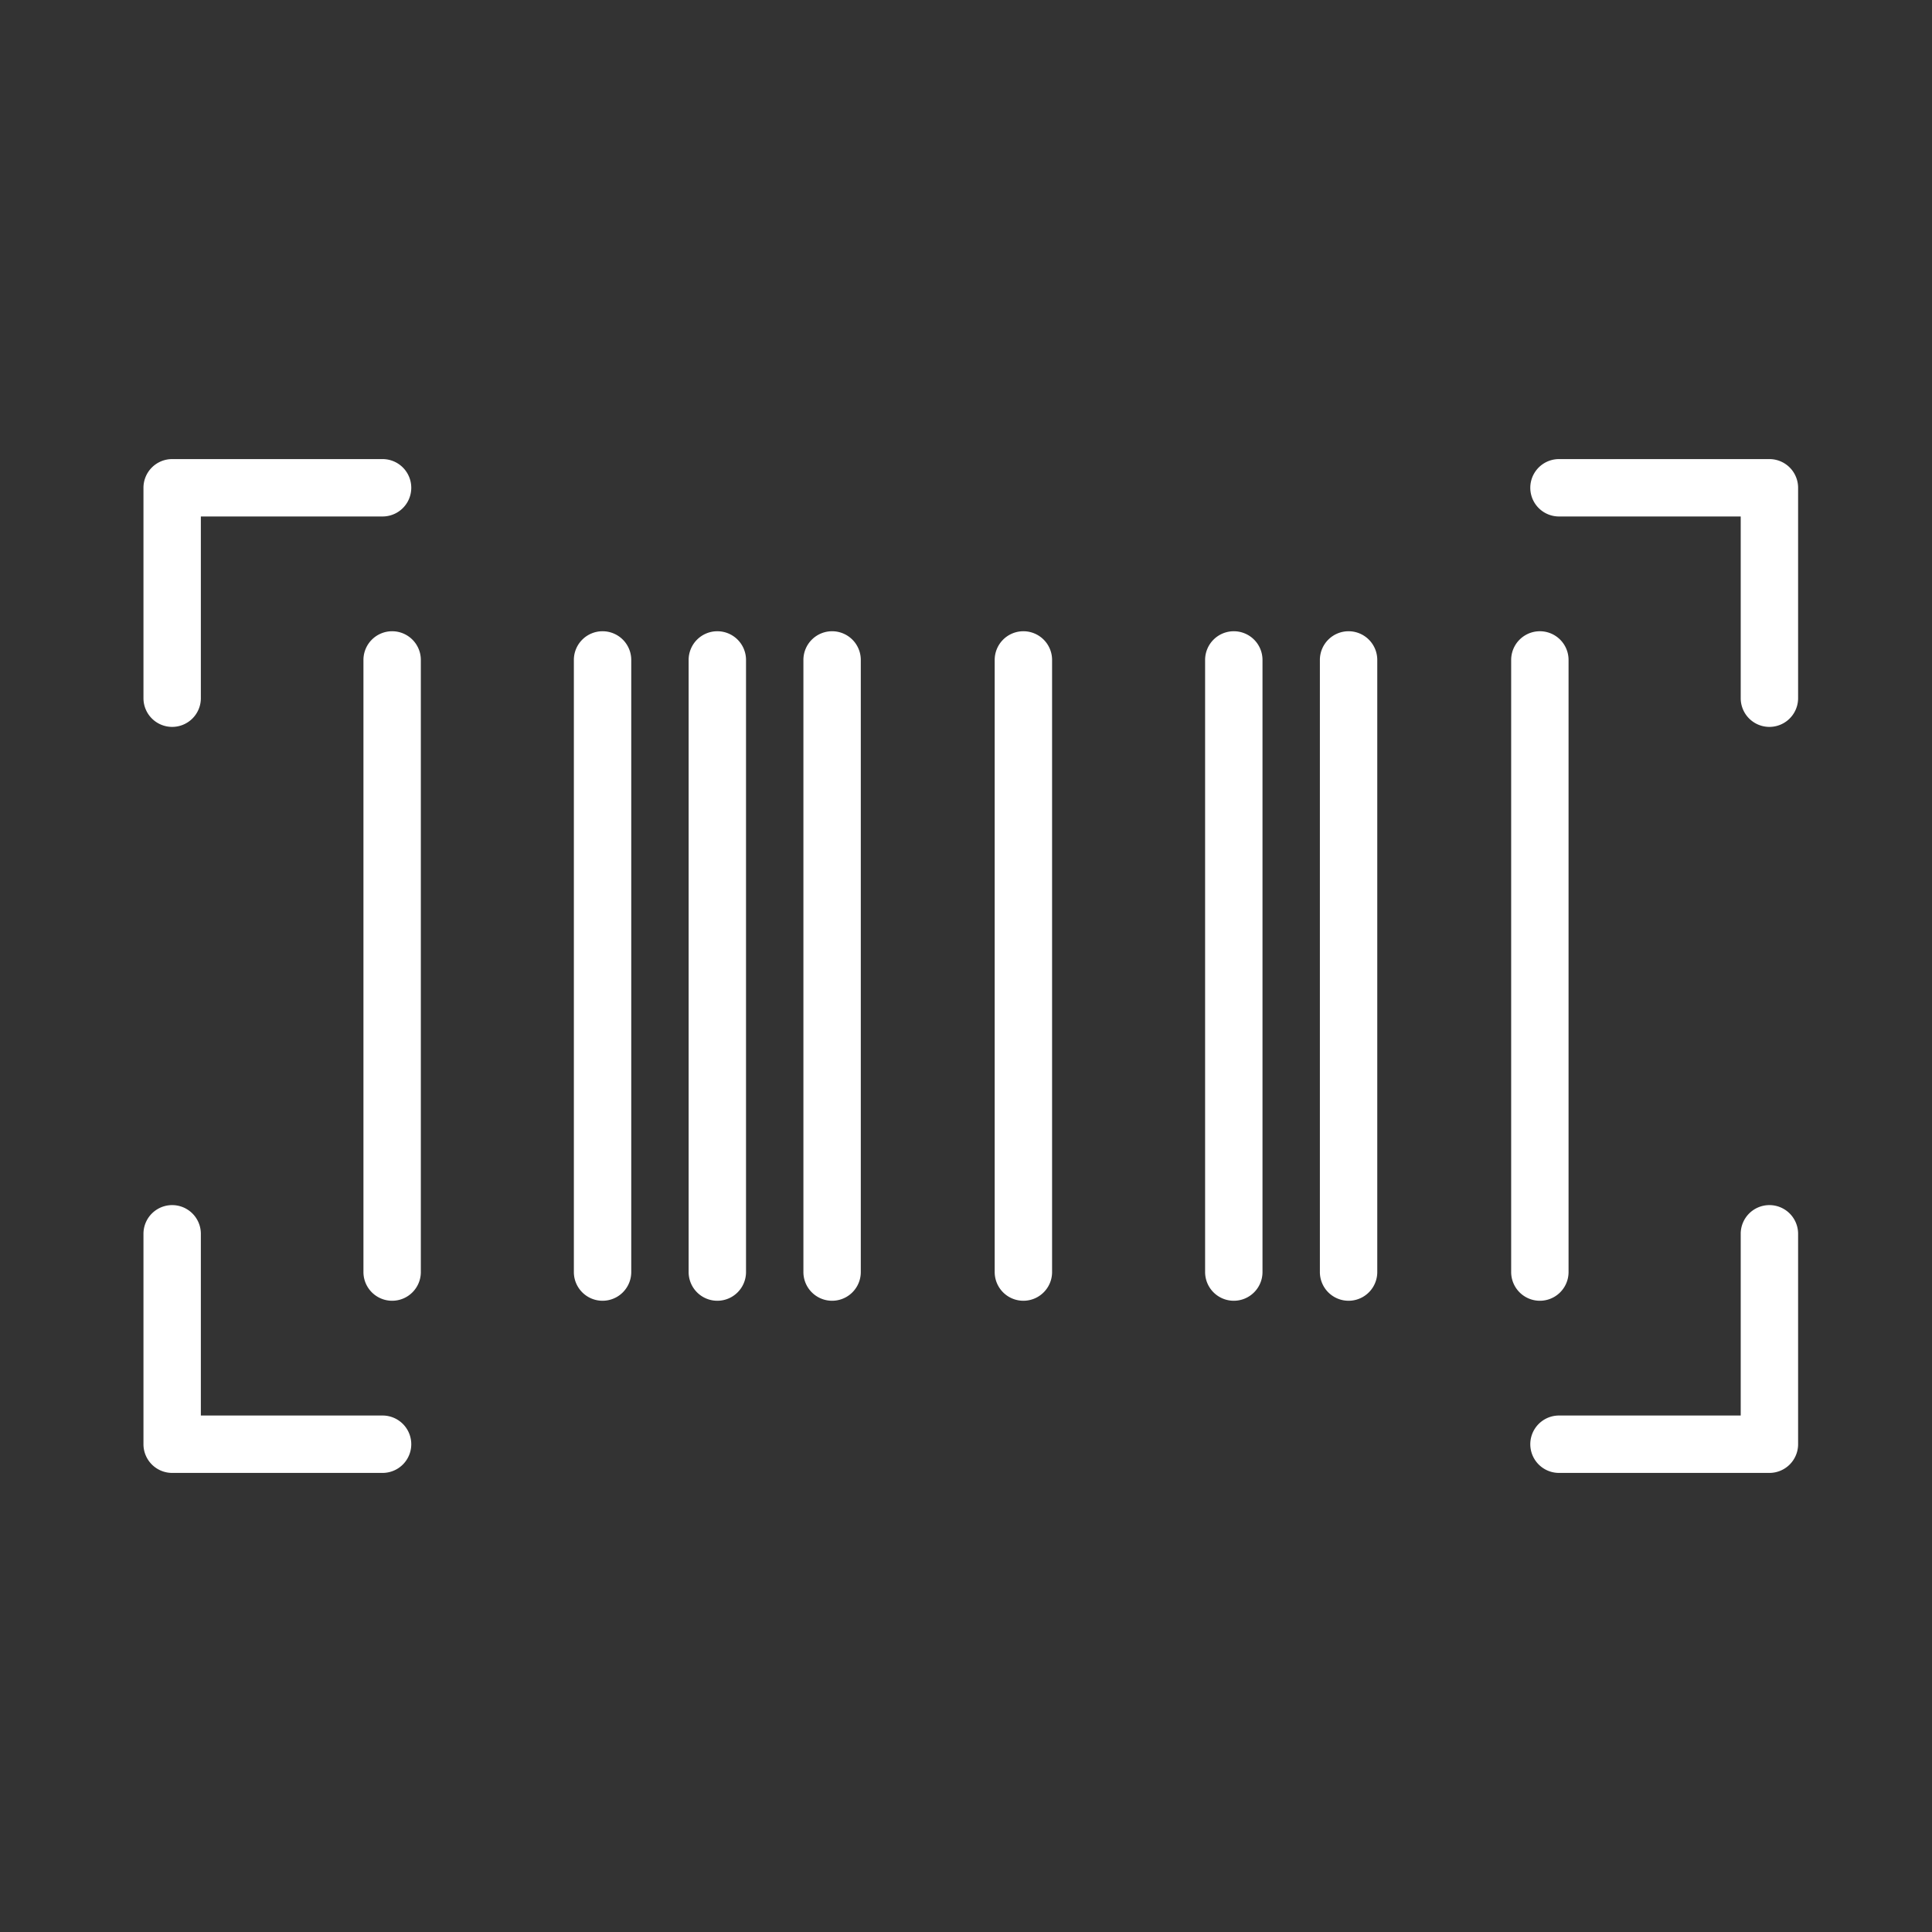
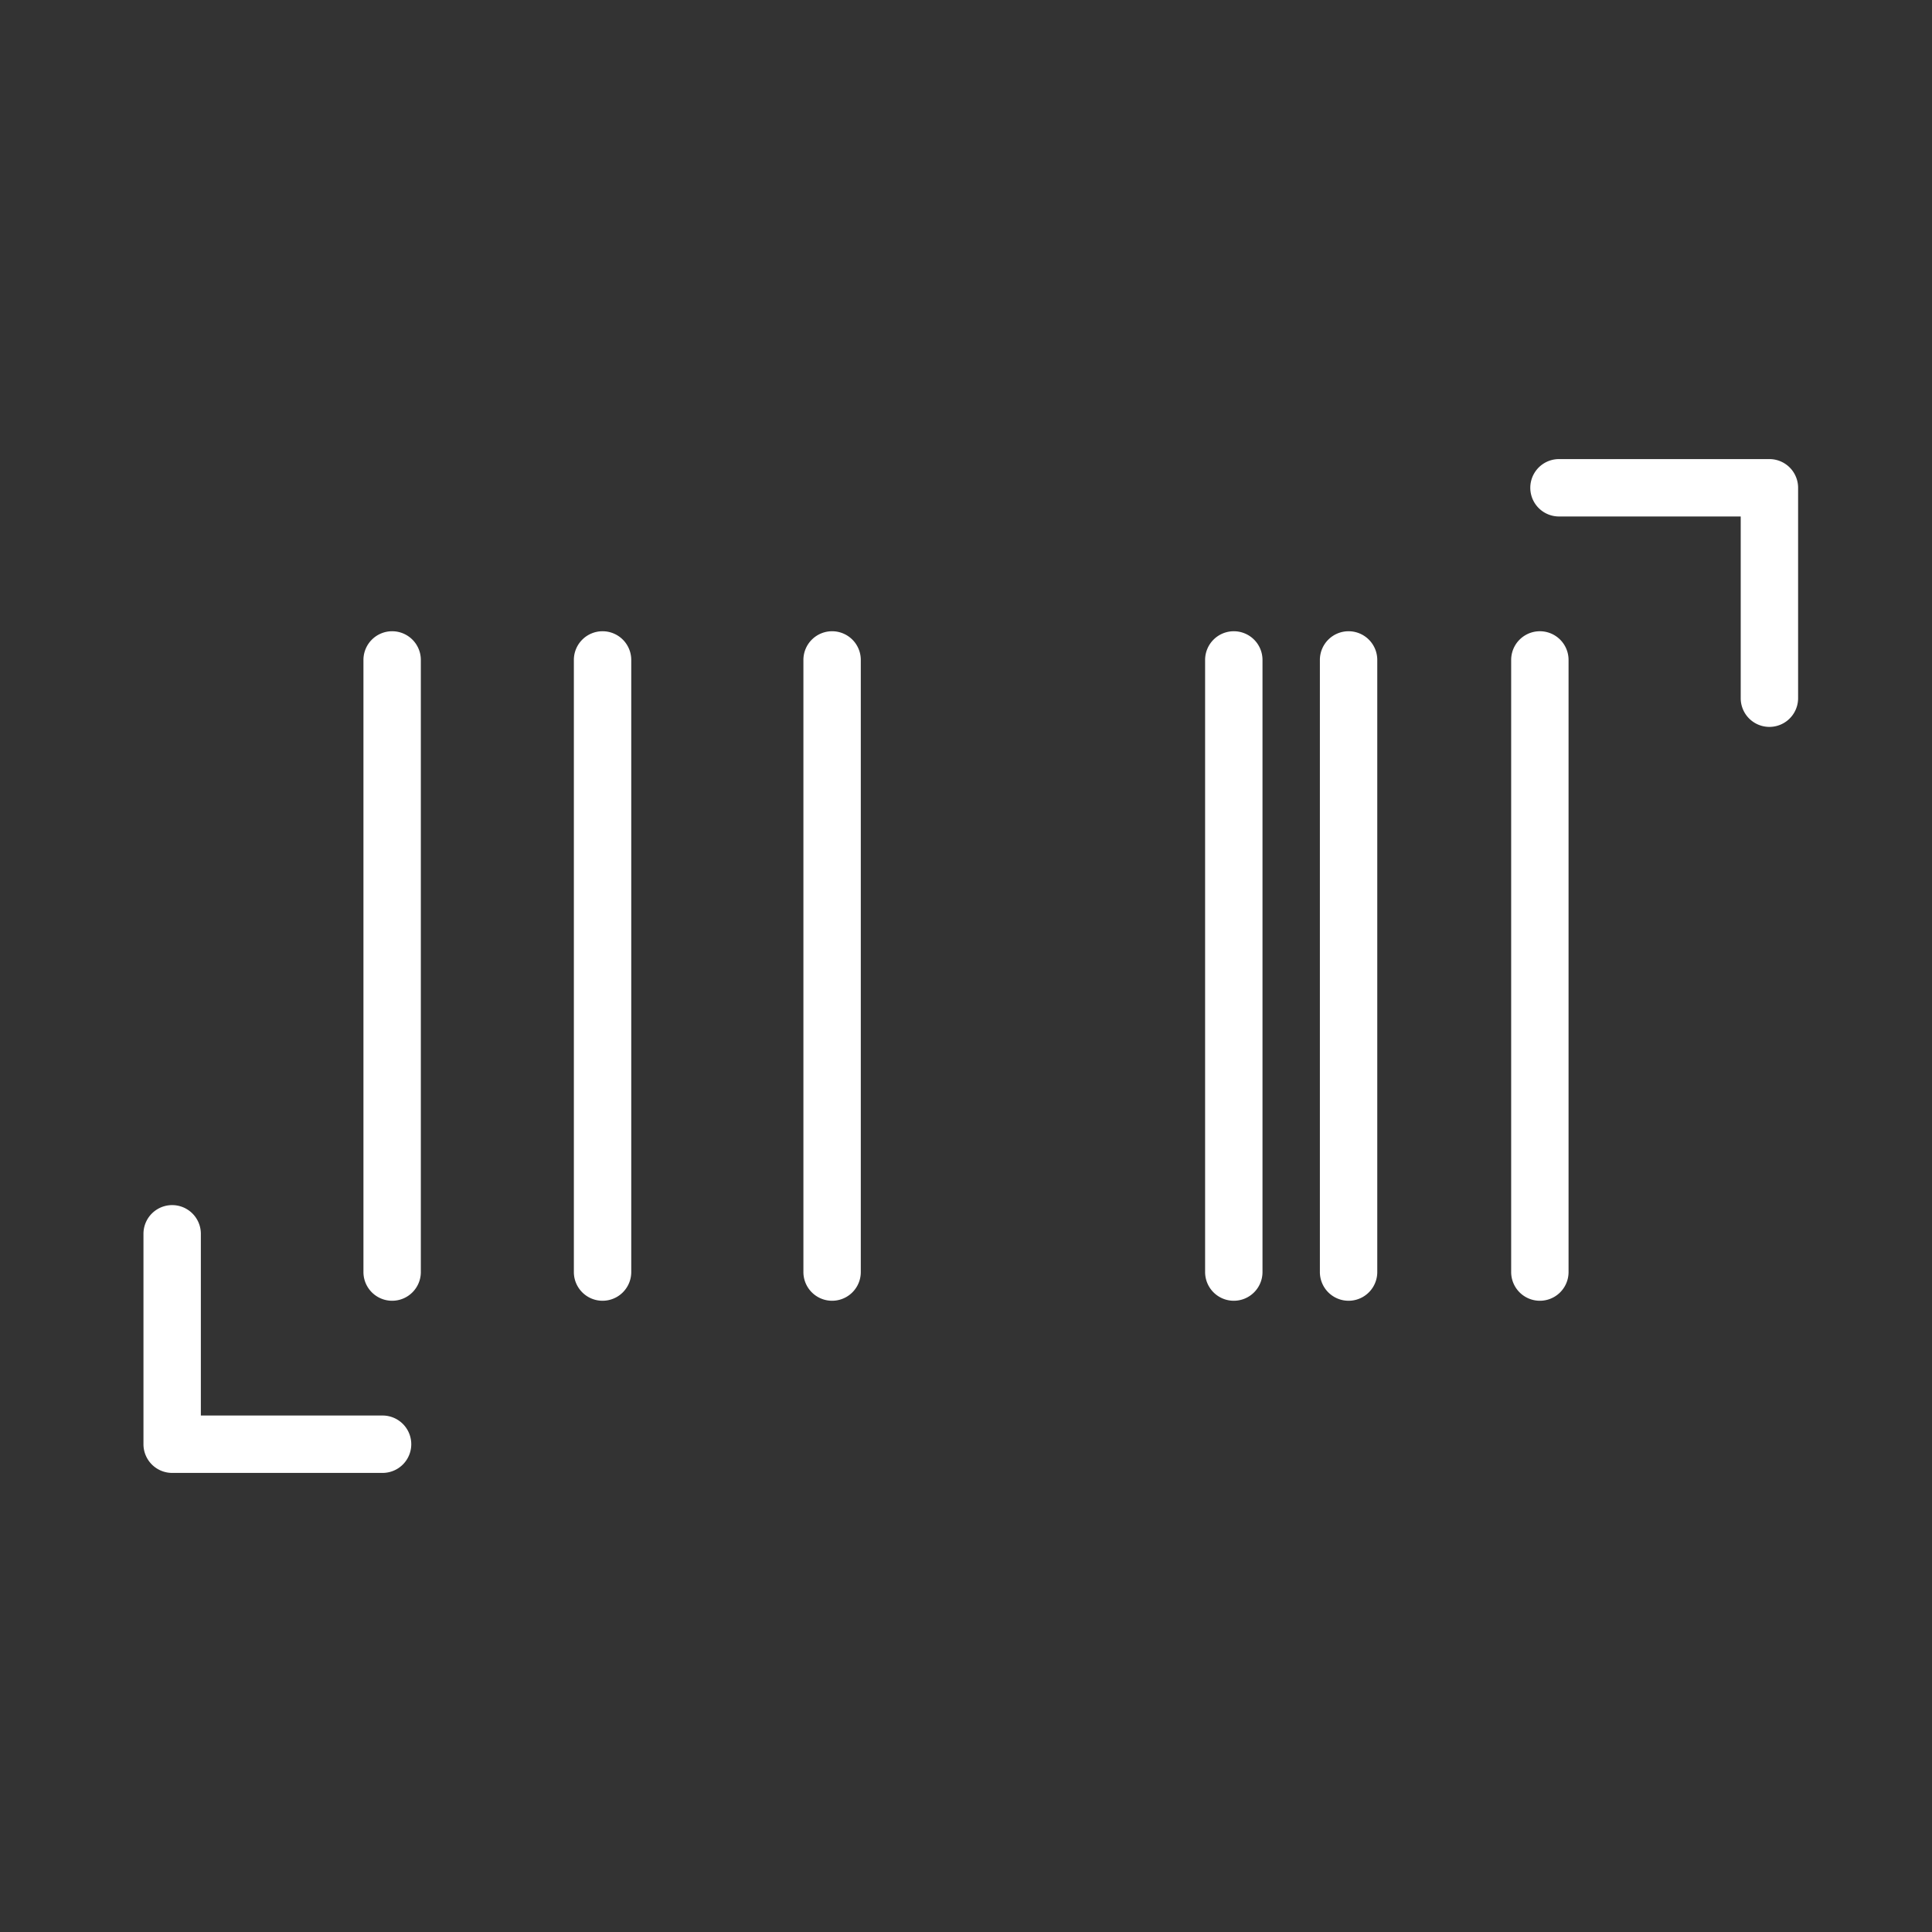
<svg xmlns="http://www.w3.org/2000/svg" id="Layer_1" data-name="Layer 1" viewBox="0 0 101 101">
  <rect x="0" y="0" width="101" height="101" fill="#333333" stroke="none" />
-   <path d="M9,38a1.5,1.5,0,0,0,1.5-1.5V27H20a1.5,1.5,0,0,0,0-3H9a1.5,1.5,0,0,0-1.5,1.5v11A1.5,1.5,0,0,0,9,38Z" fill="white" />
  <path d="M20,74H10.5V64.5a1.5,1.5,0,0,0-3,0v11A1.5,1.5,0,0,0,9,77H20a1.5,1.5,0,0,0,0-3Z" fill="white" />
-   <path d="M92.5,63A1.5,1.5,0,0,0,91,64.5V74H81.5a1.5,1.5,0,0,0,0,3h11A1.5,1.5,0,0,0,94,75.5v-11A1.5,1.5,0,0,0,92.5,63Z" fill="white" />
  <path d="M92.5,24h-11a1.5,1.5,0,0,0,0,3H91v9.5a1.5,1.5,0,0,0,3,0v-11A1.5,1.5,0,0,0,92.5,24Z" fill="white" />
  <path d="M20.5,33A1.5,1.5,0,0,0,19,34.5v32a1.5,1.5,0,0,0,3,0v-32A1.5,1.5,0,0,0,20.5,33Z" fill="white" />
  <path d="M31.5,33A1.5,1.5,0,0,0,30,34.5v32a1.5,1.5,0,0,0,3,0v-32A1.5,1.5,0,0,0,31.5,33Z" fill="white" />
-   <path d="M37.5,33A1.5,1.5,0,0,0,36,34.5v32a1.5,1.5,0,0,0,3,0v-32A1.5,1.5,0,0,0,37.5,33Z" fill="white" />
  <path d="M43.5,33A1.5,1.5,0,0,0,42,34.5v32a1.5,1.5,0,0,0,3,0v-32A1.5,1.5,0,0,0,43.5,33Z" fill="white" />
-   <path d="M53.5,33A1.5,1.5,0,0,0,52,34.5v32a1.5,1.5,0,0,0,3,0v-32A1.5,1.5,0,0,0,53.5,33Z" fill="white" />
  <path d="M64.5,33A1.5,1.5,0,0,0,63,34.5v32a1.5,1.5,0,0,0,3,0v-32A1.5,1.5,0,0,0,64.5,33Z" fill="white" />
  <path d="M70.5,33A1.5,1.5,0,0,0,69,34.5v32a1.5,1.5,0,0,0,3,0v-32A1.5,1.5,0,0,0,70.5,33Z" fill="white" />
  <path d="M82,66.5v-32a1.5,1.5,0,0,0-3,0v32a1.5,1.5,0,0,0,3,0Z" fill="white" />
</svg>